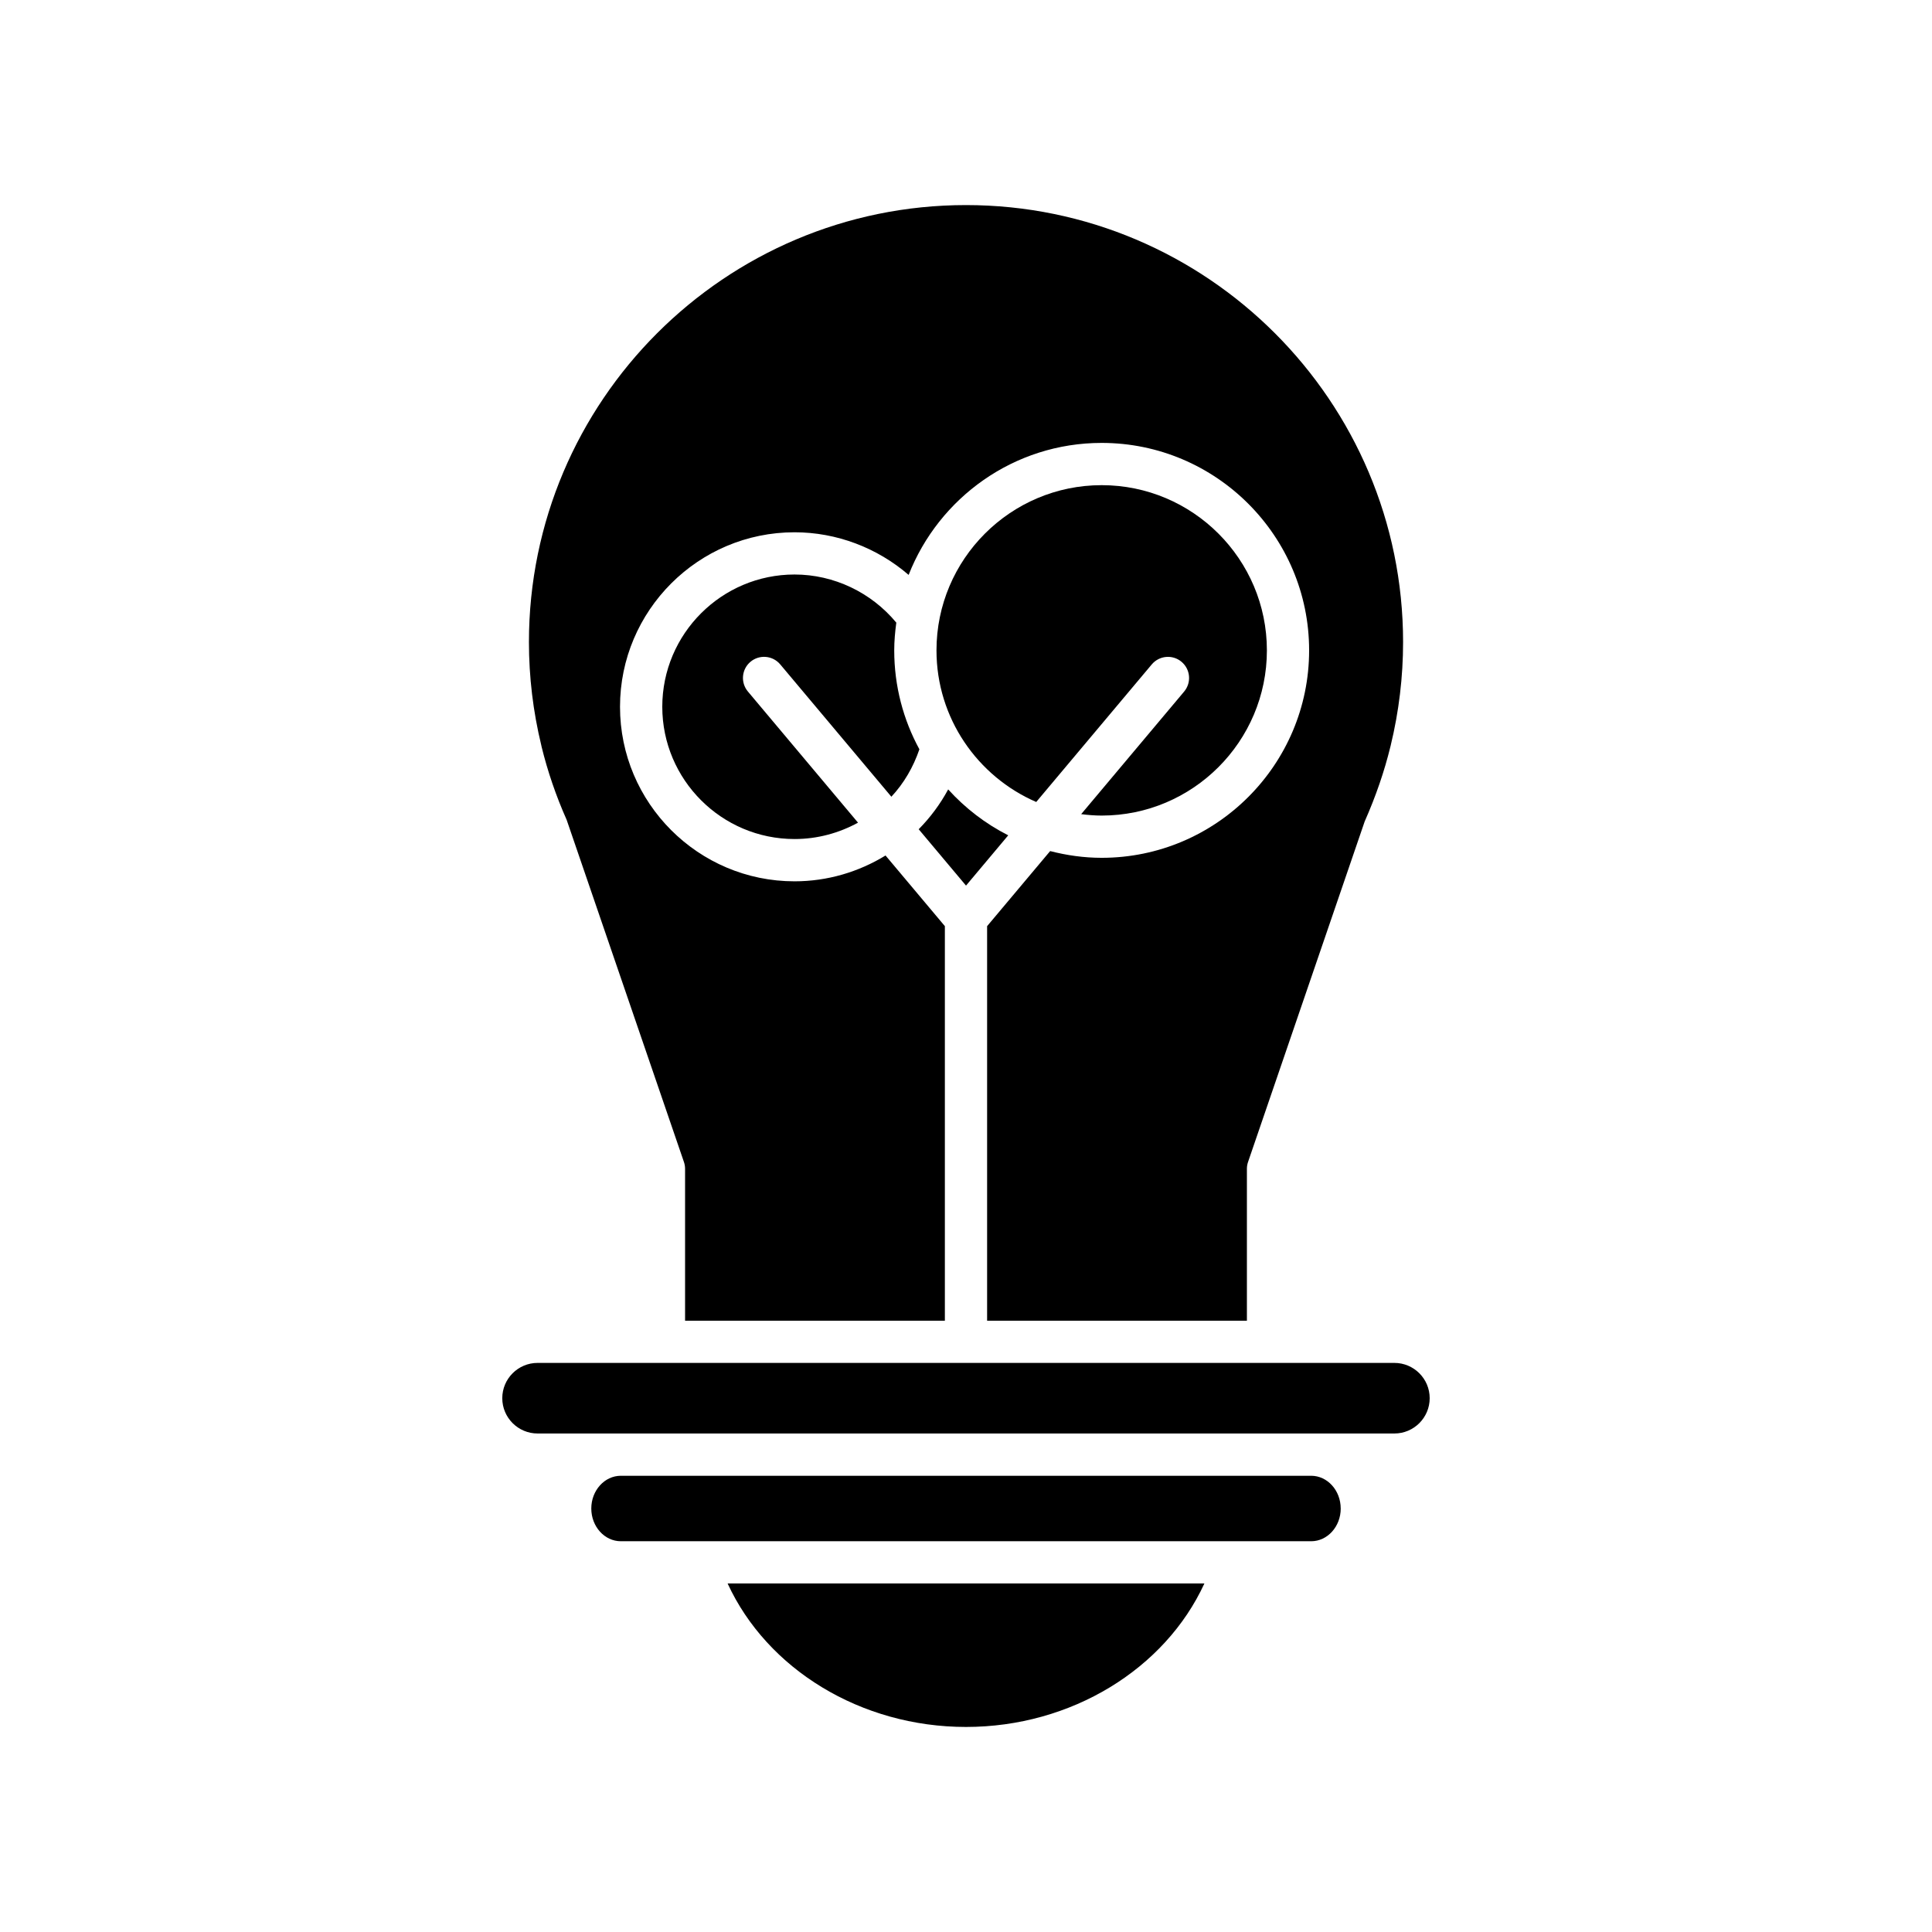
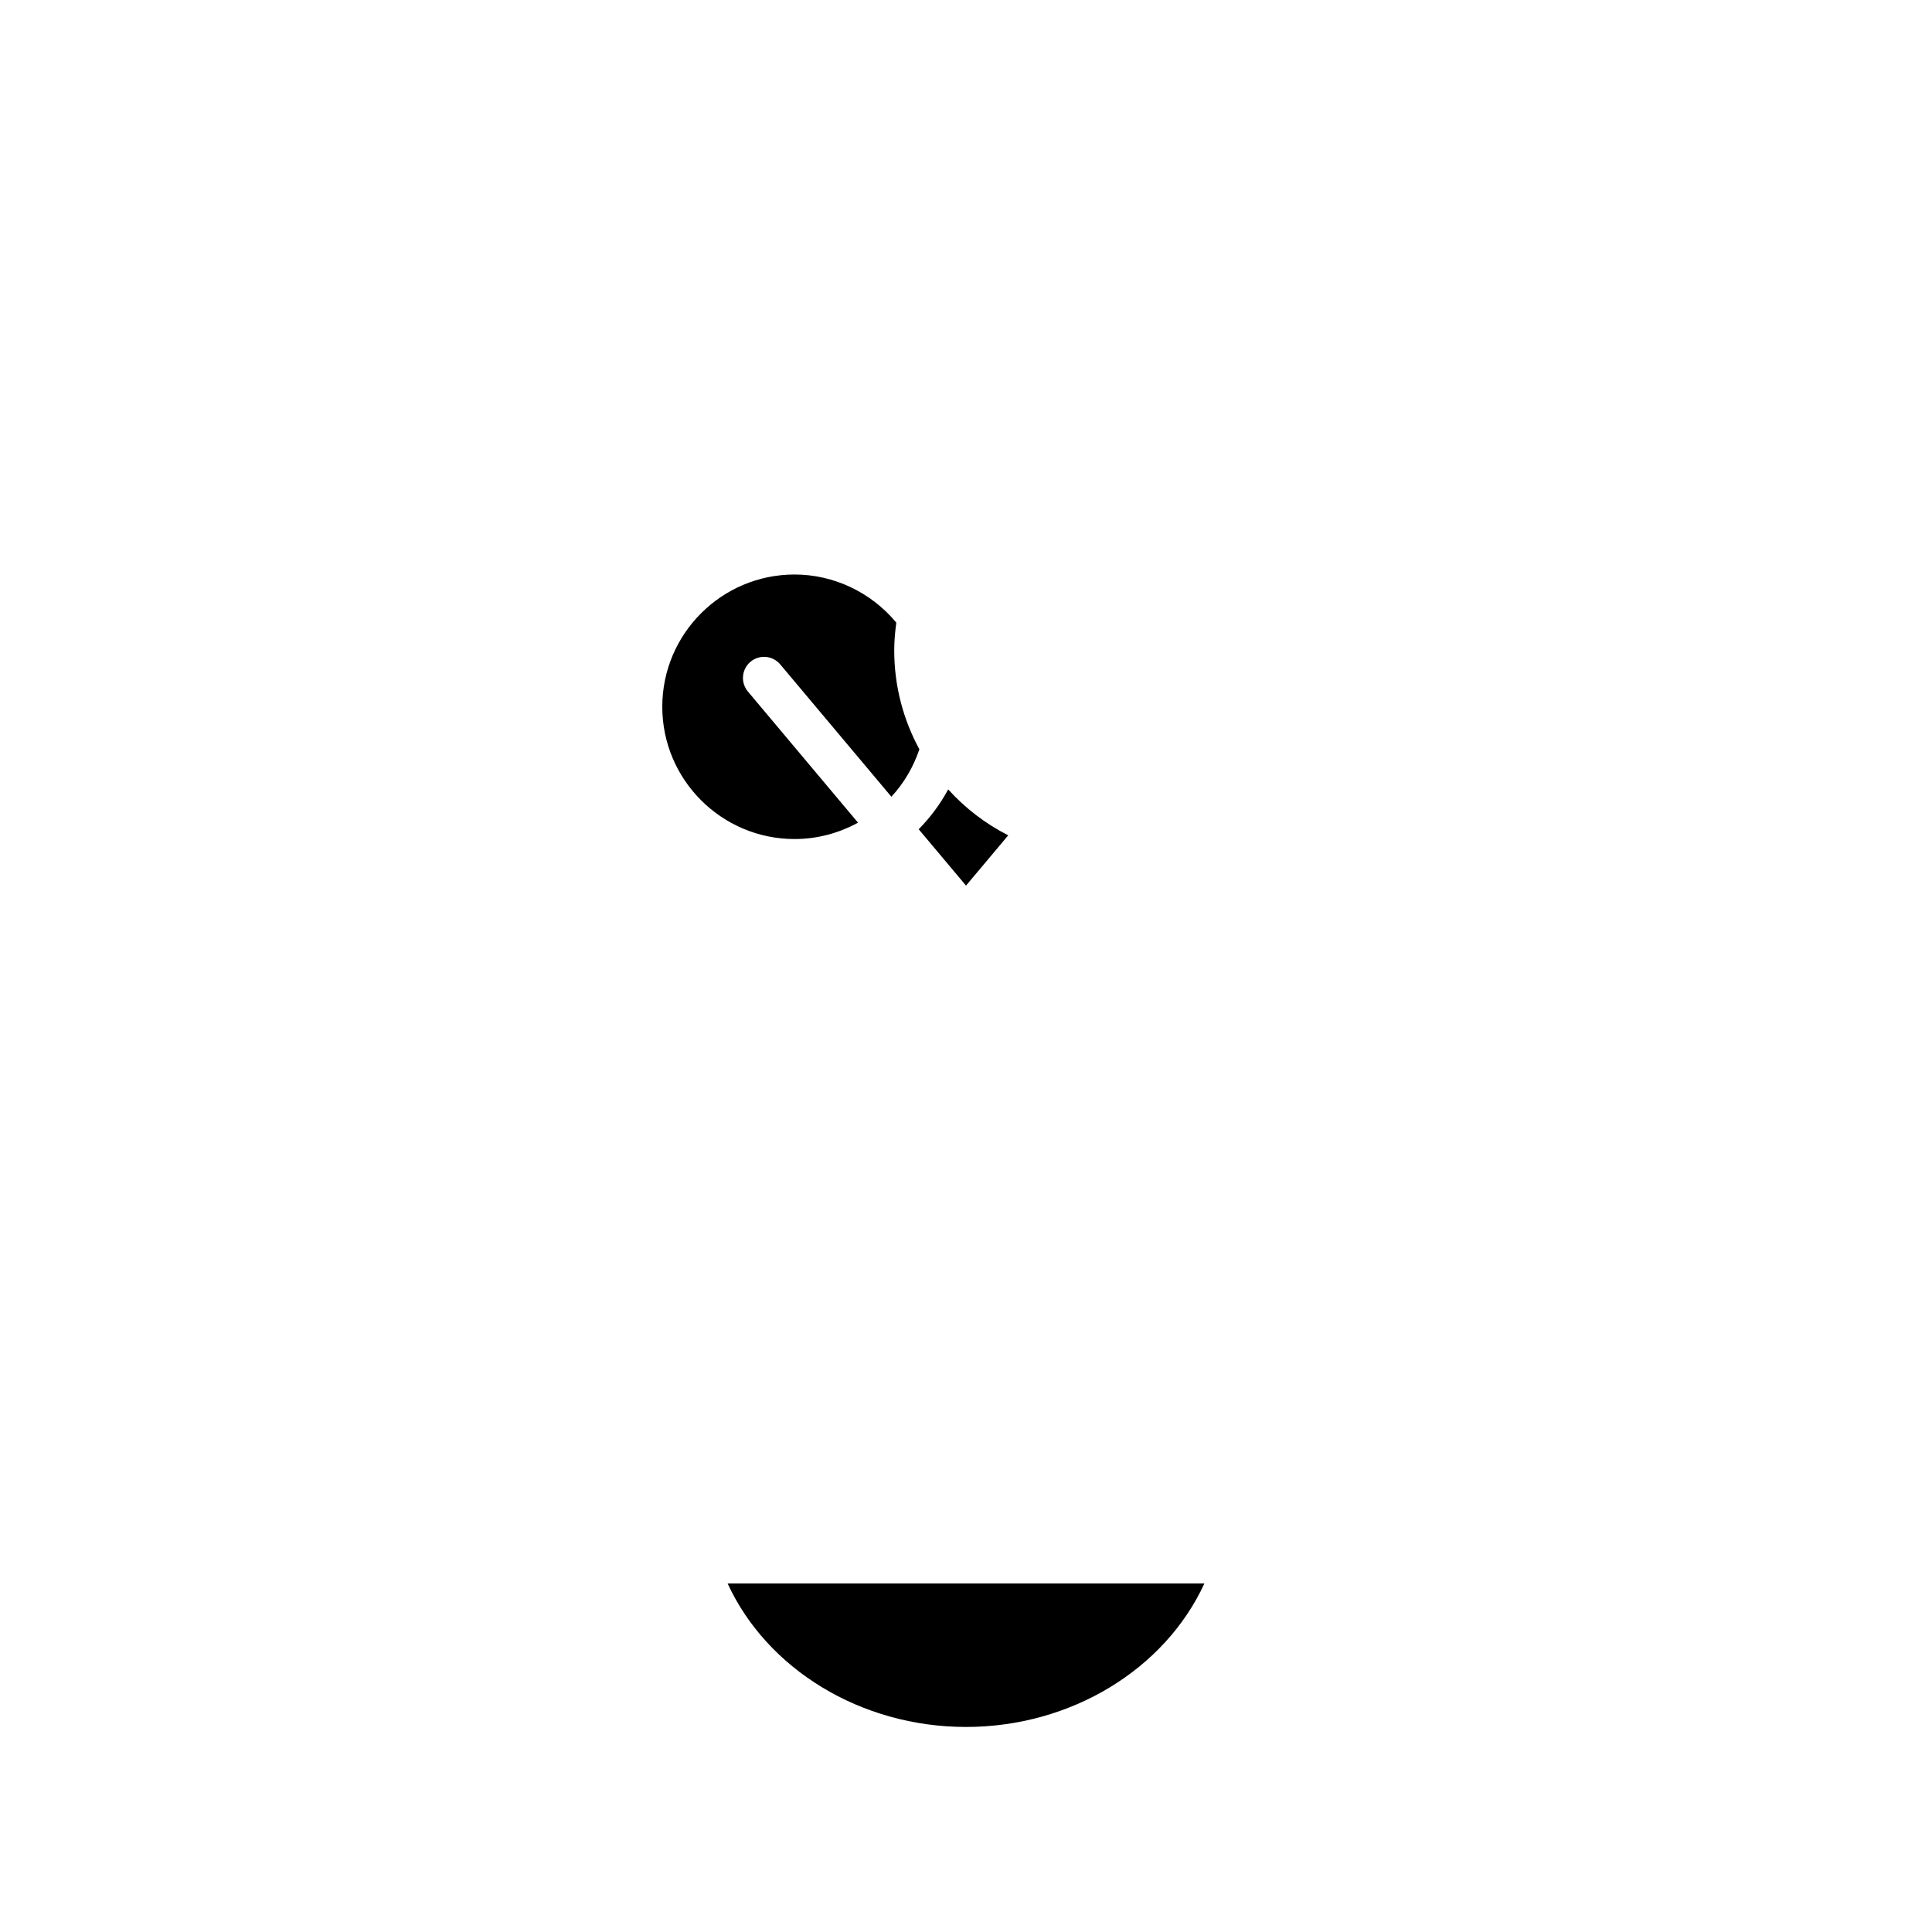
<svg xmlns="http://www.w3.org/2000/svg" fill="#000000" width="800px" height="800px" version="1.1" viewBox="144 144 512 512">
  <g>
    <path d="m400 601.66c27.871 0 52.723-15.316 63.176-38.02h-126.35c10.449 22.703 35.301 38.02 63.176 38.02z" />
-     <path d="m499.3 543.77c0-4.785-3.516-8.676-7.836-8.676h-182.93c-4.32 0-7.836 3.891-7.836 8.676s3.516 8.676 7.836 8.676h182.94c4.316 0 7.832-3.891 7.832-8.676z" />
-     <path d="m287.5 341.79c0 0.004 0.004 0.012 0.004 0.012 1.621 6.625 3.863 13.168 6.664 19.461l31.078 90.668c0.203 0.586 0.305 1.195 0.305 1.816v40.254l68.848-0.004v-104.56l-15.723-18.723c-7.098 4.348-15.383 6.844-24.117 6.844-25.504 0-46.25-20.746-46.25-46.25s20.746-46.25 46.25-46.25c11.176 0 21.91 4.117 30.238 11.297 8.02-20.441 27.902-34.98 51.156-34.98 30.316 0 54.977 24.664 54.977 54.977s-24.664 54.977-54.977 54.977c-4.719 0-9.277-0.66-13.652-1.785l-16.707 19.895v104.56h68.848v-40.254c0-0.617 0.102-1.23 0.305-1.816l30.898-90.207c2.981-6.75 5.223-13.297 6.844-19.914 0 0 0.004-0.012 0.004-0.016 0.016-0.074 0.031-0.145 0.051-0.215 2.184-9 3.289-18.219 3.289-27.398 0-63.871-51.965-115.83-115.83-115.83-63.871 0-115.83 51.965-115.83 115.83 0 9.18 1.105 18.402 3.289 27.398 0.016 0.07 0.027 0.145 0.043 0.215z" />
    <path d="m350.77 320.07 29.453 35.07c3.301-3.539 5.809-7.82 7.426-12.57-4.25-7.797-6.668-16.73-6.668-26.219 0-2.496 0.227-4.938 0.551-7.348-6.629-7.996-16.531-12.754-26.969-12.754-19.328 0-35.051 15.727-35.051 35.051 0 19.328 15.727 35.051 35.051 35.051 6.031 0 11.773-1.574 16.82-4.34l-29.18-34.75c-1.988-2.367-1.68-5.898 0.688-7.887 2.363-1.98 5.894-1.672 7.879 0.695z" />
    <path d="m411.19 365.37c-6.035-3.062-11.41-7.199-15.914-12.168-2.106 3.906-4.746 7.453-7.816 10.555l12.543 14.938z" />
-     <path d="m430.52 359.76c1.785 0.223 3.59 0.375 5.438 0.375 24.141 0 43.781-19.641 43.781-43.781s-19.641-43.781-43.781-43.781-43.781 19.641-43.781 43.781c0 17.98 10.902 33.449 26.434 40.18l30.621-36.461c1.992-2.363 5.523-2.68 7.887-0.688 2.367 1.988 2.676 5.519 0.688 7.887z" />
-     <path d="m286.46 523.89h227.07c5.156 0 9.352-4.195 9.352-9.352s-4.195-9.352-9.352-9.352h-227.07c-5.156 0-9.352 4.195-9.352 9.352s4.195 9.352 9.352 9.352z" />
  </g>
</svg>